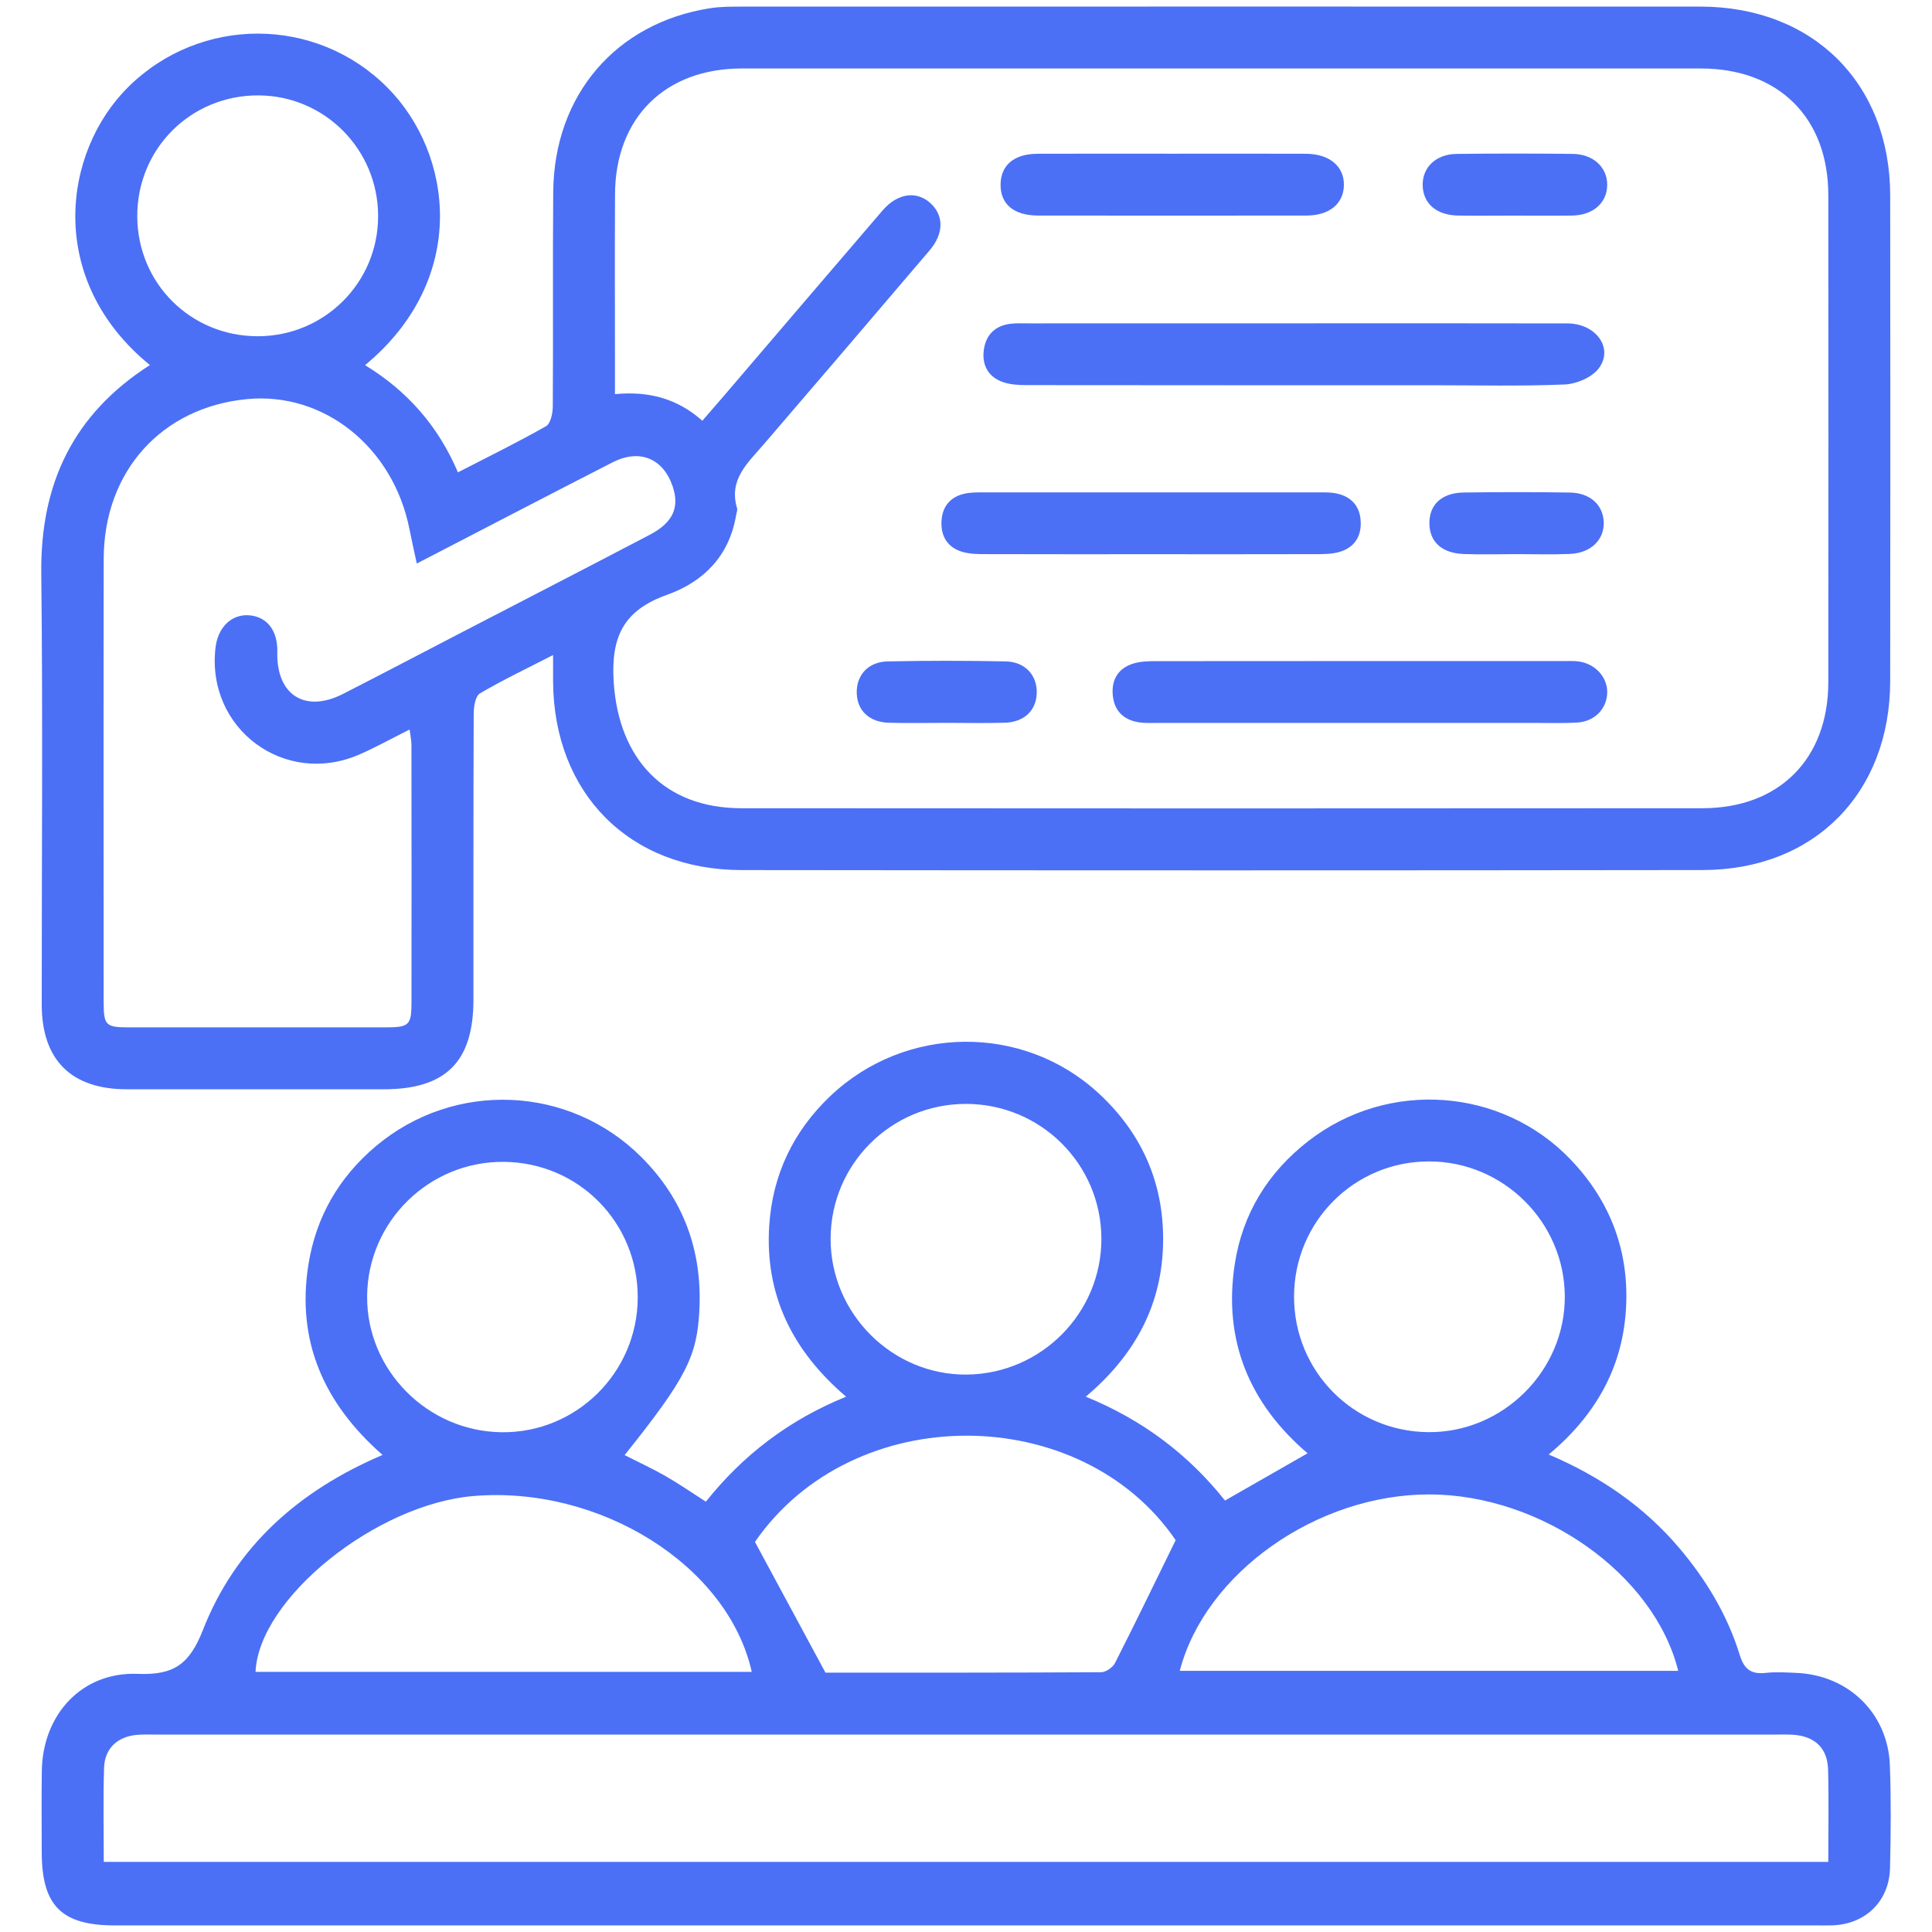
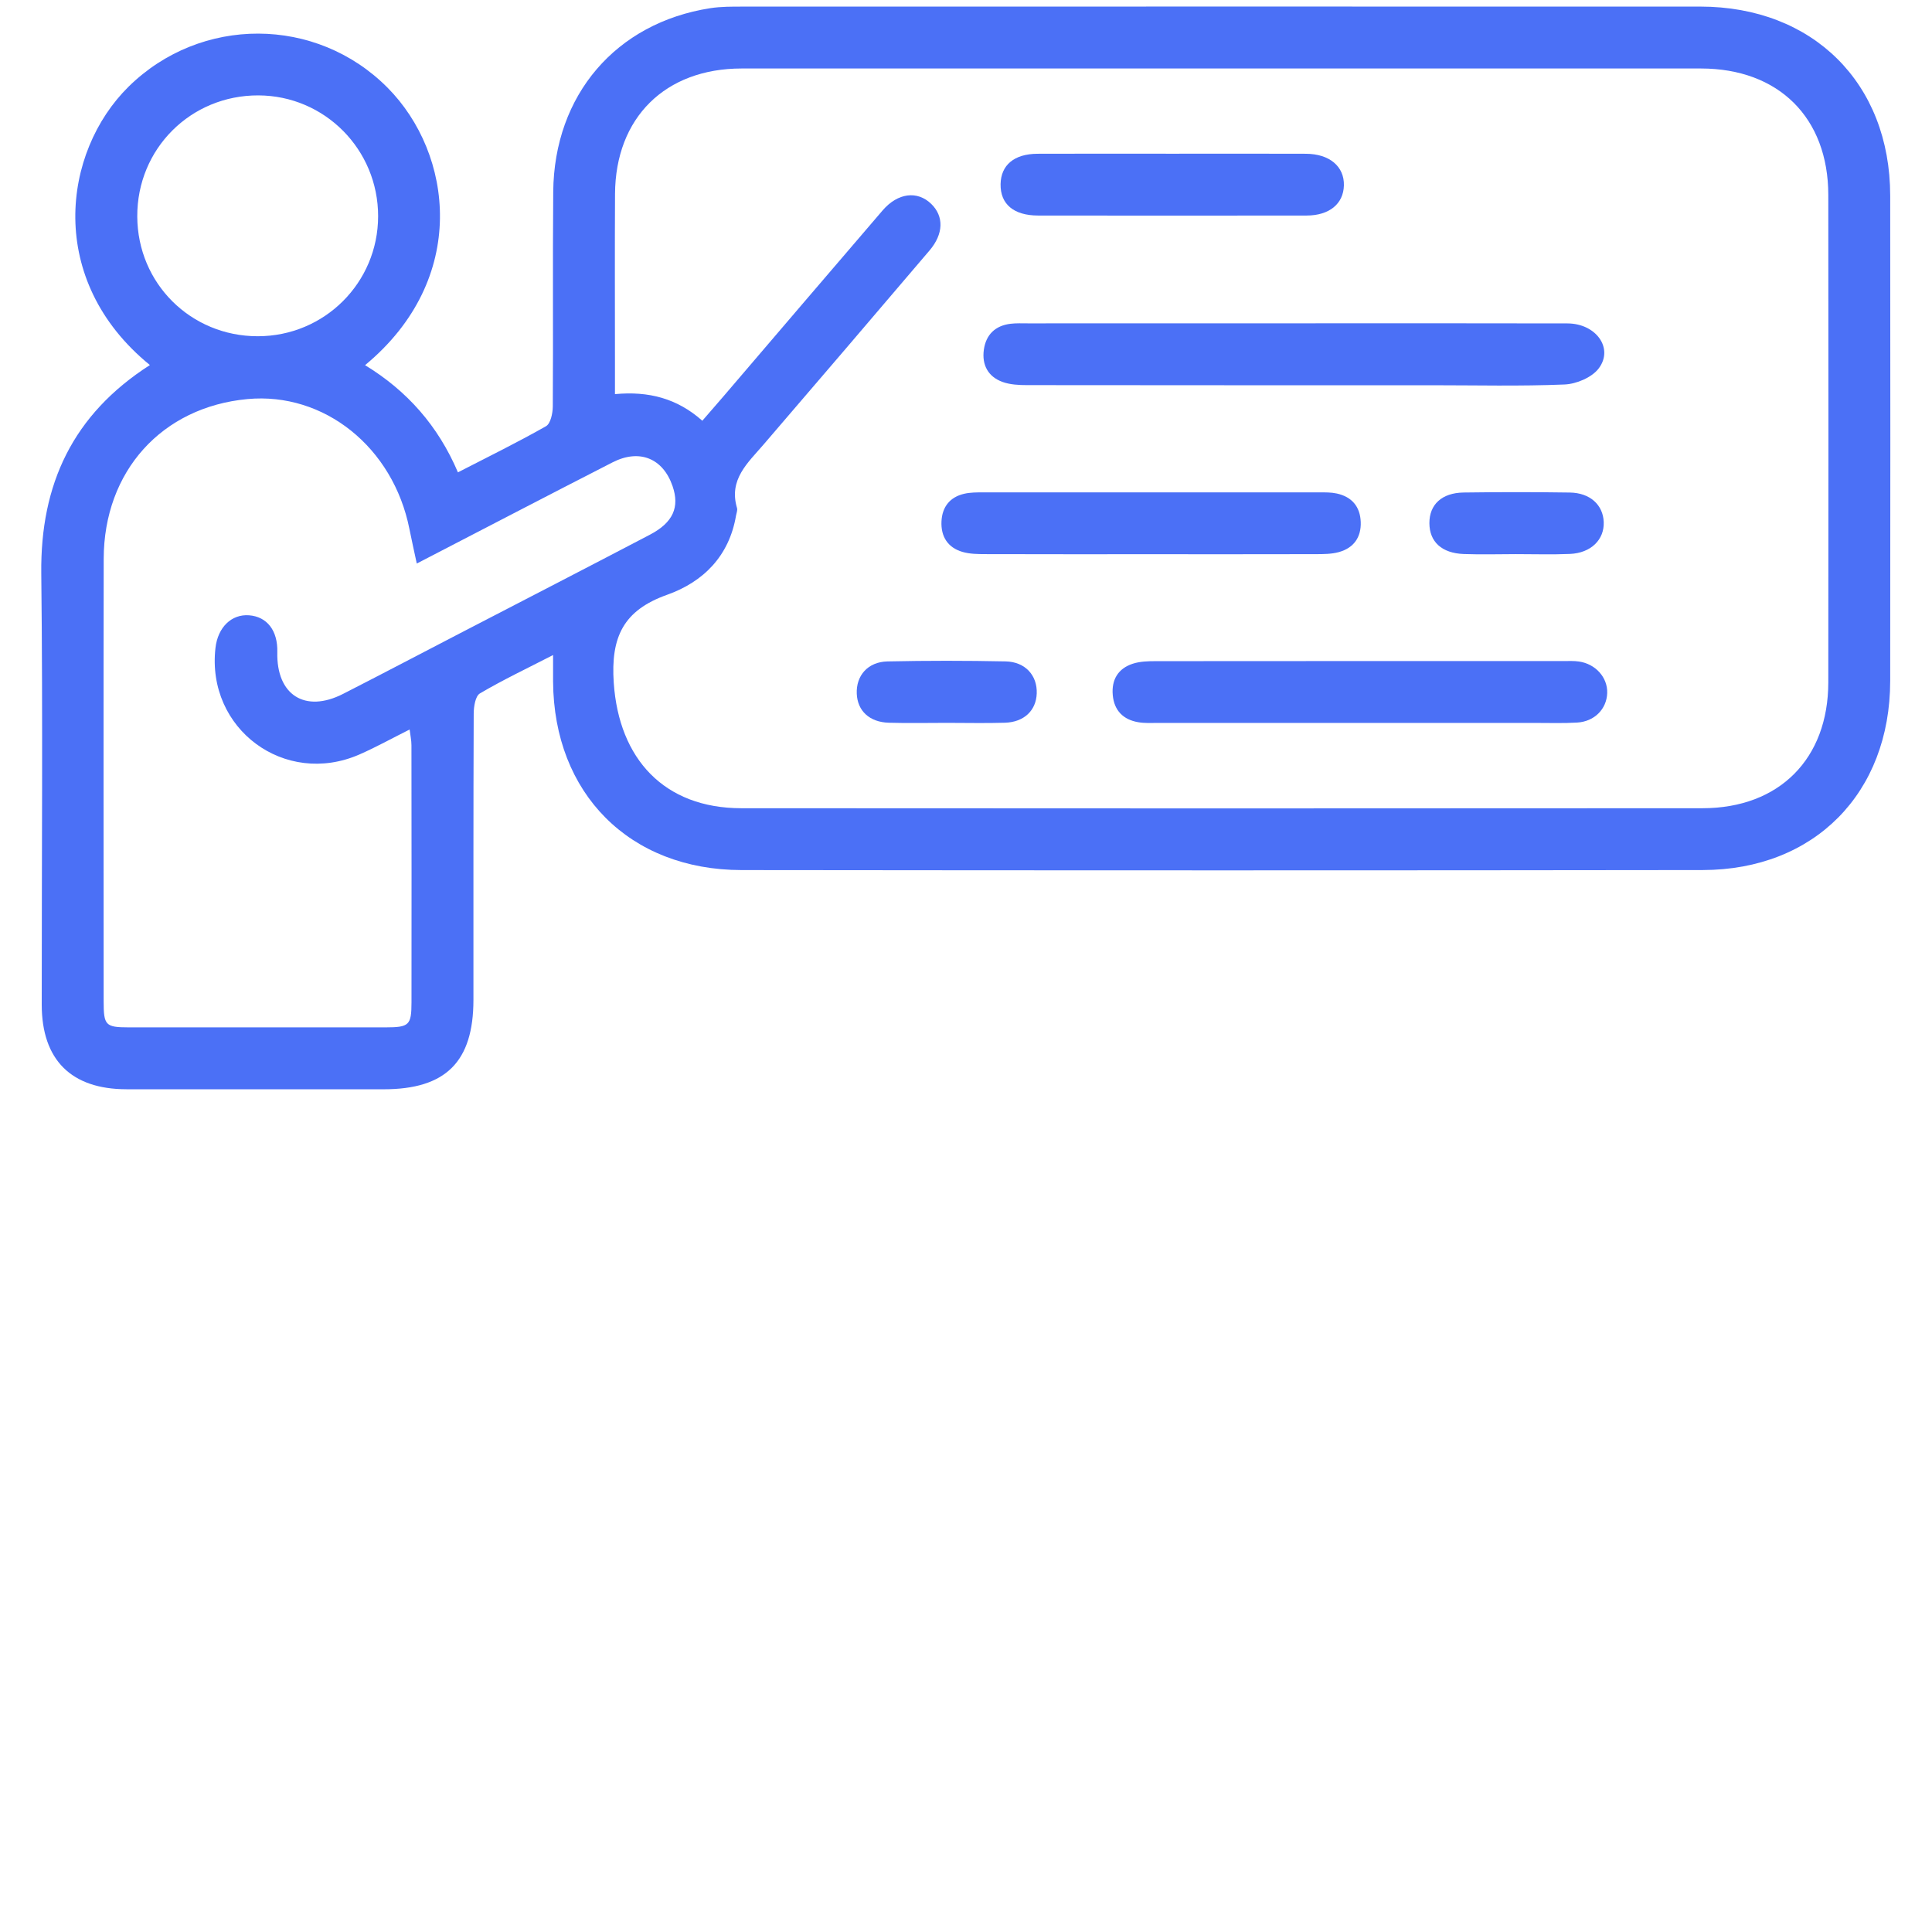
<svg xmlns="http://www.w3.org/2000/svg" fill="#4b70f6" height="800" viewBox="0 0 800 800" width="800">
  <g>
    <g>
-       <path d="M449.6,578.33c23.55,9.62,42.45,23.92,57.65,43.01c11.35-6.49,22.35-12.79,34.19-19.56 c-23.94-20.42-35.05-46.56-30.15-78.35c3.23-20.93,13.77-37.98,30.47-50.95c32.92-25.56,80-22.23,108.57,7.63 c16.74,17.5,24.55,38.58,22.9,62.71c-1.65,24.09-12.87,43.54-31.93,59.46c21.5,9.18,39.52,21.58,54.07,38.75 c11.16,13.18,19.94,27.76,25.02,44.26c1.86,6.02,4.79,8.08,10.8,7.42c4.22-0.47,8.54-0.18,12.8,0.01 c21.54,0.97,37.79,16.83,38.57,38.3c0.52,14.13,0.39,28.29,0.06,42.43c-0.33,13.87-10.2,23.37-24.01,23.8 c-2.13,0.07-4.27,0.02-6.41,0.02c-234.88,0-469.76,0-704.65,0c-22.13,0-30.27-8.18-30.27-30.45c0-11.21-0.14-22.42,0.04-33.63 c0.36-23.26,16.62-41,39.69-40.08c15.09,0.6,21.47-4.01,27.07-18.3c13.47-34.36,39.58-57.53,74.33-72.35 c-24.14-21.15-35.81-46.99-30.68-78.96c3.16-19.73,12.7-36.11,27.97-48.94c32.42-27.23,80.02-25.27,109.91,4.6 c17.37,17.36,25.16,38.53,24,63.08c-0.92,19.39-5.45,28.39-30.97,60.29c5.67,2.88,11.44,5.53,16.93,8.67 c5.53,3.17,10.79,6.82,16.72,10.61c15.33-19.26,34.32-33.83,58.07-43.47c-22.27-18.99-33.69-42.17-31.84-70.81 c1.36-21.07,9.94-39.09,25.31-53.69c31.09-29.52,79.87-30.04,111.18-1.05c18.47,17.1,27.45,38.48,26.55,63.6 C480.67,541.53,469.28,561.73,449.6,578.33z M42.97,770.97c238.58,0,476.17,0,714.08,0c0-13.19,0.25-25.72-0.08-38.24 c-0.24-9-5.65-13.92-14.81-14.43c-1.86-0.1-3.74-0.06-5.6-0.06c-224.44,0-448.88,0-673.32,0c-2.13,0-4.28-0.05-6.4,0.12 c-8.16,0.66-13.52,5.58-13.76,13.77C42.69,744.9,42.97,757.68,42.97,770.97z M312.61,638.47c9.76,18.09,19.18,35.56,29.2,54.13 c36.81,0,75.48,0.06,114.15-0.17c1.97-0.01,4.82-1.98,5.74-3.81c8.38-16.49,16.43-33.15,25.12-50.88 C447.62,580.38,353.35,579.52,312.61,638.47z M488.51,691.86c69.1,0,137.66,0,206.4,0c-9.93-40.07-56.63-72.93-102.93-73.05 C545.44,618.7,499.1,651.23,488.51,691.86z M311.28,692.28c-9.8-44.01-62.83-77.23-115.29-72.8 c-40.31,3.41-88.79,42.36-90.18,72.8C174.1,692.28,242.37,692.28,311.28,692.28z M535.84,536.77 c-0.09,30.99,24.56,55.95,55.54,56.25c30.93,0.3,56.75-25.39,56.57-56.28c-0.17-30.71-25.45-55.82-56.21-55.82 C560.84,480.9,535.93,505.79,535.84,536.77z M400,457.1c-30.92-0.01-55.96,24.87-56.06,55.74c-0.11,31.05,25.57,56.68,56.45,56.34 c30.83-0.34,55.76-25.56,55.67-56.32C455.97,482.02,430.93,457.12,400,457.1z M264.07,537.47c0.17-31.15-24.4-56.12-55.47-56.37 c-30.89-0.25-56.26,24.63-56.58,55.49c-0.32,30.6,24.87,56.13,55.72,56.47C238.59,593.41,263.9,568.42,264.07,537.47z" />
      <path d="M62.07,151.16C18.93,116.01,25.8,62.93,53.24,35.89C83.1,6.48,130.98,6.57,160.49,36.32 c27.06,27.27,33.87,79.12-9.33,114.89c17.4,10.6,30.25,25.1,38.46,44.38c12.55-6.47,24.71-12.42,36.46-19.1 c1.91-1.09,2.8-5.36,2.82-8.18c0.2-29.63-0.08-59.25,0.18-88.88c0.35-40.11,25.98-69.96,65.02-76.04 c4.45-0.69,9.04-0.65,13.57-0.65C439.79,2.72,571.91,2.7,704.03,2.73c46.68,0.01,78.61,31.74,78.66,78.24 c0.08,66.99,0.07,133.99,0,200.98c-0.04,46.4-31.36,78.26-77.67,78.32c-132.65,0.18-265.31,0.16-397.96,0.01 c-46.39-0.05-77.73-31.7-78.04-78.02c-0.02-3.18,0-6.36,0-11.02c-10.82,5.56-20.82,10.3-30.31,15.9 c-1.88,1.11-2.55,5.48-2.56,8.36c-0.16,39.5-0.1,79-0.11,118.51c-0.01,25.64-11.45,37.04-37.16,37.04 c-35.5,0.01-71,0.02-106.5-0.01c-22.9-0.02-35.09-12.18-35.1-35.05c-0.02-59.52,0.49-119.05-0.19-178.56 C16.68,200.52,30.12,171.64,62.07,151.16z M290.82,174.22c2.99-3.45,5.77-6.62,8.52-9.83c22.04-25.76,44.04-51.55,66.13-77.26 c6.29-7.32,14.4-8.27,20.14-2.69c5.28,5.13,5.14,12.41-0.73,19.3c-22.84,26.82-45.73,53.61-68.7,80.33 c-6.55,7.62-14.5,14.48-11,26.28c0.28,0.93-0.23,2.1-0.41,3.15c-2.83,16.74-13.51,27.44-28.54,32.79 c-18.07,6.43-23.38,17.44-22.09,36.44c2.14,31.56,20.92,51.91,52.8,51.94c132.68,0.1,265.35,0.1,398.03,0 c31.79-0.02,52.06-20.46,52.09-52.12c0.07-67.27,0.06-134.54,0-201.82c-0.03-32-20.57-52.36-52.75-52.37 c-132.41-0.02-264.82-0.02-397.23,0c-31.64,0.01-52.23,20.38-52.41,51.92c-0.13,22.96-0.03,45.92-0.03,68.87 c0,4.47,0,8.94,0,14.05C268.61,161.89,280.41,164.97,290.82,174.22z M172.58,233.35c-1.18-5.51-2.17-9.91-3.05-14.32 c-6.74-33.84-35.31-56.75-67.09-53.78c-35.41,3.31-59.43,29.85-59.5,66.15c-0.11,61.11-0.04,122.22-0.02,183.32 c0,9.85,0.79,10.68,10.32,10.69c35.49,0.03,70.98,0.02,106.47,0c9.71-0.01,10.67-0.91,10.68-10.37 c0.04-35.49,0.03-70.98-0.02-106.47c0-1.97-0.44-3.94-0.75-6.5c-7.44,3.72-13.96,7.35-20.76,10.33 c-30.96,13.54-63.47-10.57-59.64-44.11c0.98-8.55,6.64-14.05,13.9-13.51c7.48,0.56,11.93,6.35,11.71,15.23 c-0.43,17.76,11.46,25.37,27.26,17.3c16.14-8.24,32.17-16.68,48.26-25.02c26.26-13.62,52.56-27.16,78.76-40.88 c9.64-5.05,12.39-11.43,9.37-20.16c-3.96-11.46-13.69-15.49-24.81-9.81C226.9,205.13,200.21,219.05,172.58,233.35z M106.72,139.23 c27.61,0,49.83-22.15,49.85-49.7c0.02-27.6-22.1-49.93-49.57-50.03C78.97,39.4,56.71,61.65,56.84,89.66 C56.96,117.34,78.99,139.23,106.72,139.23z" />
      <path d="M536.18,133.88c37.62,0,75.25-0.06,112.87,0.04c11.86,0.03,19.28,10.34,12.91,18.68c-2.85,3.73-9.23,6.41-14.13,6.61 c-18.38,0.76-36.81,0.31-55.22,0.31c-55.77,0-111.54,0.02-167.31-0.05c-3.41,0-7.04-0.18-10.19-1.32c-6-2.18-8.59-7.1-7.72-13.34 c0.88-6.25,4.74-10,11.11-10.75c2.37-0.28,4.8-0.16,7.2-0.16C462.53,133.88,499.36,133.88,536.18,133.88z" />
      <path d="M563.41,299.36c-28.02,0-56.04,0.01-84.07-0.01c-2.67,0-5.38,0.16-7.99-0.29c-6.25-1.06-10.01-4.86-10.58-11.24 c-0.57-6.33,2.2-11.02,8.29-12.99c2.96-0.96,6.28-1.06,9.44-1.06c56.31-0.06,112.62-0.04,168.93-0.04c2.13,0,4.3-0.12,6.39,0.19 c6.94,1.01,11.91,6.66,11.69,13.08c-0.23,6.6-5.27,11.77-12.45,12.2c-5.59,0.33-11.2,0.15-16.81,0.15 C611.98,299.37,587.69,299.37,563.41,299.36z" />
      <path d="M476.89,229.49c-22.93,0-45.86,0.03-68.79-0.04c-3.18-0.01-6.49-0.03-9.5-0.9c-6.16-1.77-9.06-6.4-8.75-12.69 c0.29-5.96,3.48-10.03,9.39-11.4c2.56-0.59,5.29-0.58,7.95-0.58c46.39-0.03,92.78-0.03,139.18,0c2.39,0,4.85-0.04,7.16,0.47 c6.23,1.36,9.69,5.43,9.92,11.8c0.23,6.37-2.95,10.77-9.06,12.46c-3.02,0.84-6.33,0.84-9.51,0.85 C522.22,229.52,499.56,229.49,476.89,229.49z" />
      <path d="M485.55,63.65c18.39,0,36.78-0.06,55.18,0.02c9.8,0.04,15.93,5.25,15.75,13.09c-0.18,7.63-6.03,12.48-15.45,12.49 c-37.05,0.05-74.1,0.05-111.15,0c-10.16-0.01-15.7-4.75-15.56-13c0.14-7.88,5.61-12.53,15.26-12.58 C448.23,63.59,466.89,63.65,485.55,63.65z" />
-       <path d="M626.94,89.28c-7.74,0-15.47,0.1-23.21-0.02c-8.89-0.14-14.45-4.97-14.63-12.46c-0.18-7.48,5.45-12.97,14.08-13.07 c16-0.19,32.01-0.18,48.02-0.01c8.57,0.09,14.4,5.6,14.31,12.93c-0.09,7.38-5.85,12.48-14.56,12.61 C642.95,89.37,634.94,89.28,626.94,89.28z" />
      <path d="M392.08,299.32c-8.01,0-16.02,0.18-24.02-0.05c-8.03-0.23-12.99-4.91-13.29-11.99c-0.33-7.53,4.58-13.23,12.75-13.4 c16.28-0.35,32.57-0.34,48.85-0.01c8.18,0.16,13.19,5.81,12.92,13.28c-0.25,7.06-5.25,11.87-13.19,12.12 C408.1,299.51,400.08,299.32,392.08,299.32z" />
      <path d="M627.73,229.45c-7.19,0.01-14.39,0.22-21.58-0.04c-9.16-0.33-14.24-5.07-14.27-12.76c-0.03-7.71,5.12-12.58,14.18-12.71 c14.65-0.2,29.31-0.21,43.95,0.01c8.4,0.12,13.78,5.1,14.06,12.21c0.28,7.31-5.3,12.84-13.98,13.21 C642.66,229.69,635.19,229.44,627.73,229.45z" />
    </g>
  </g>
</svg>